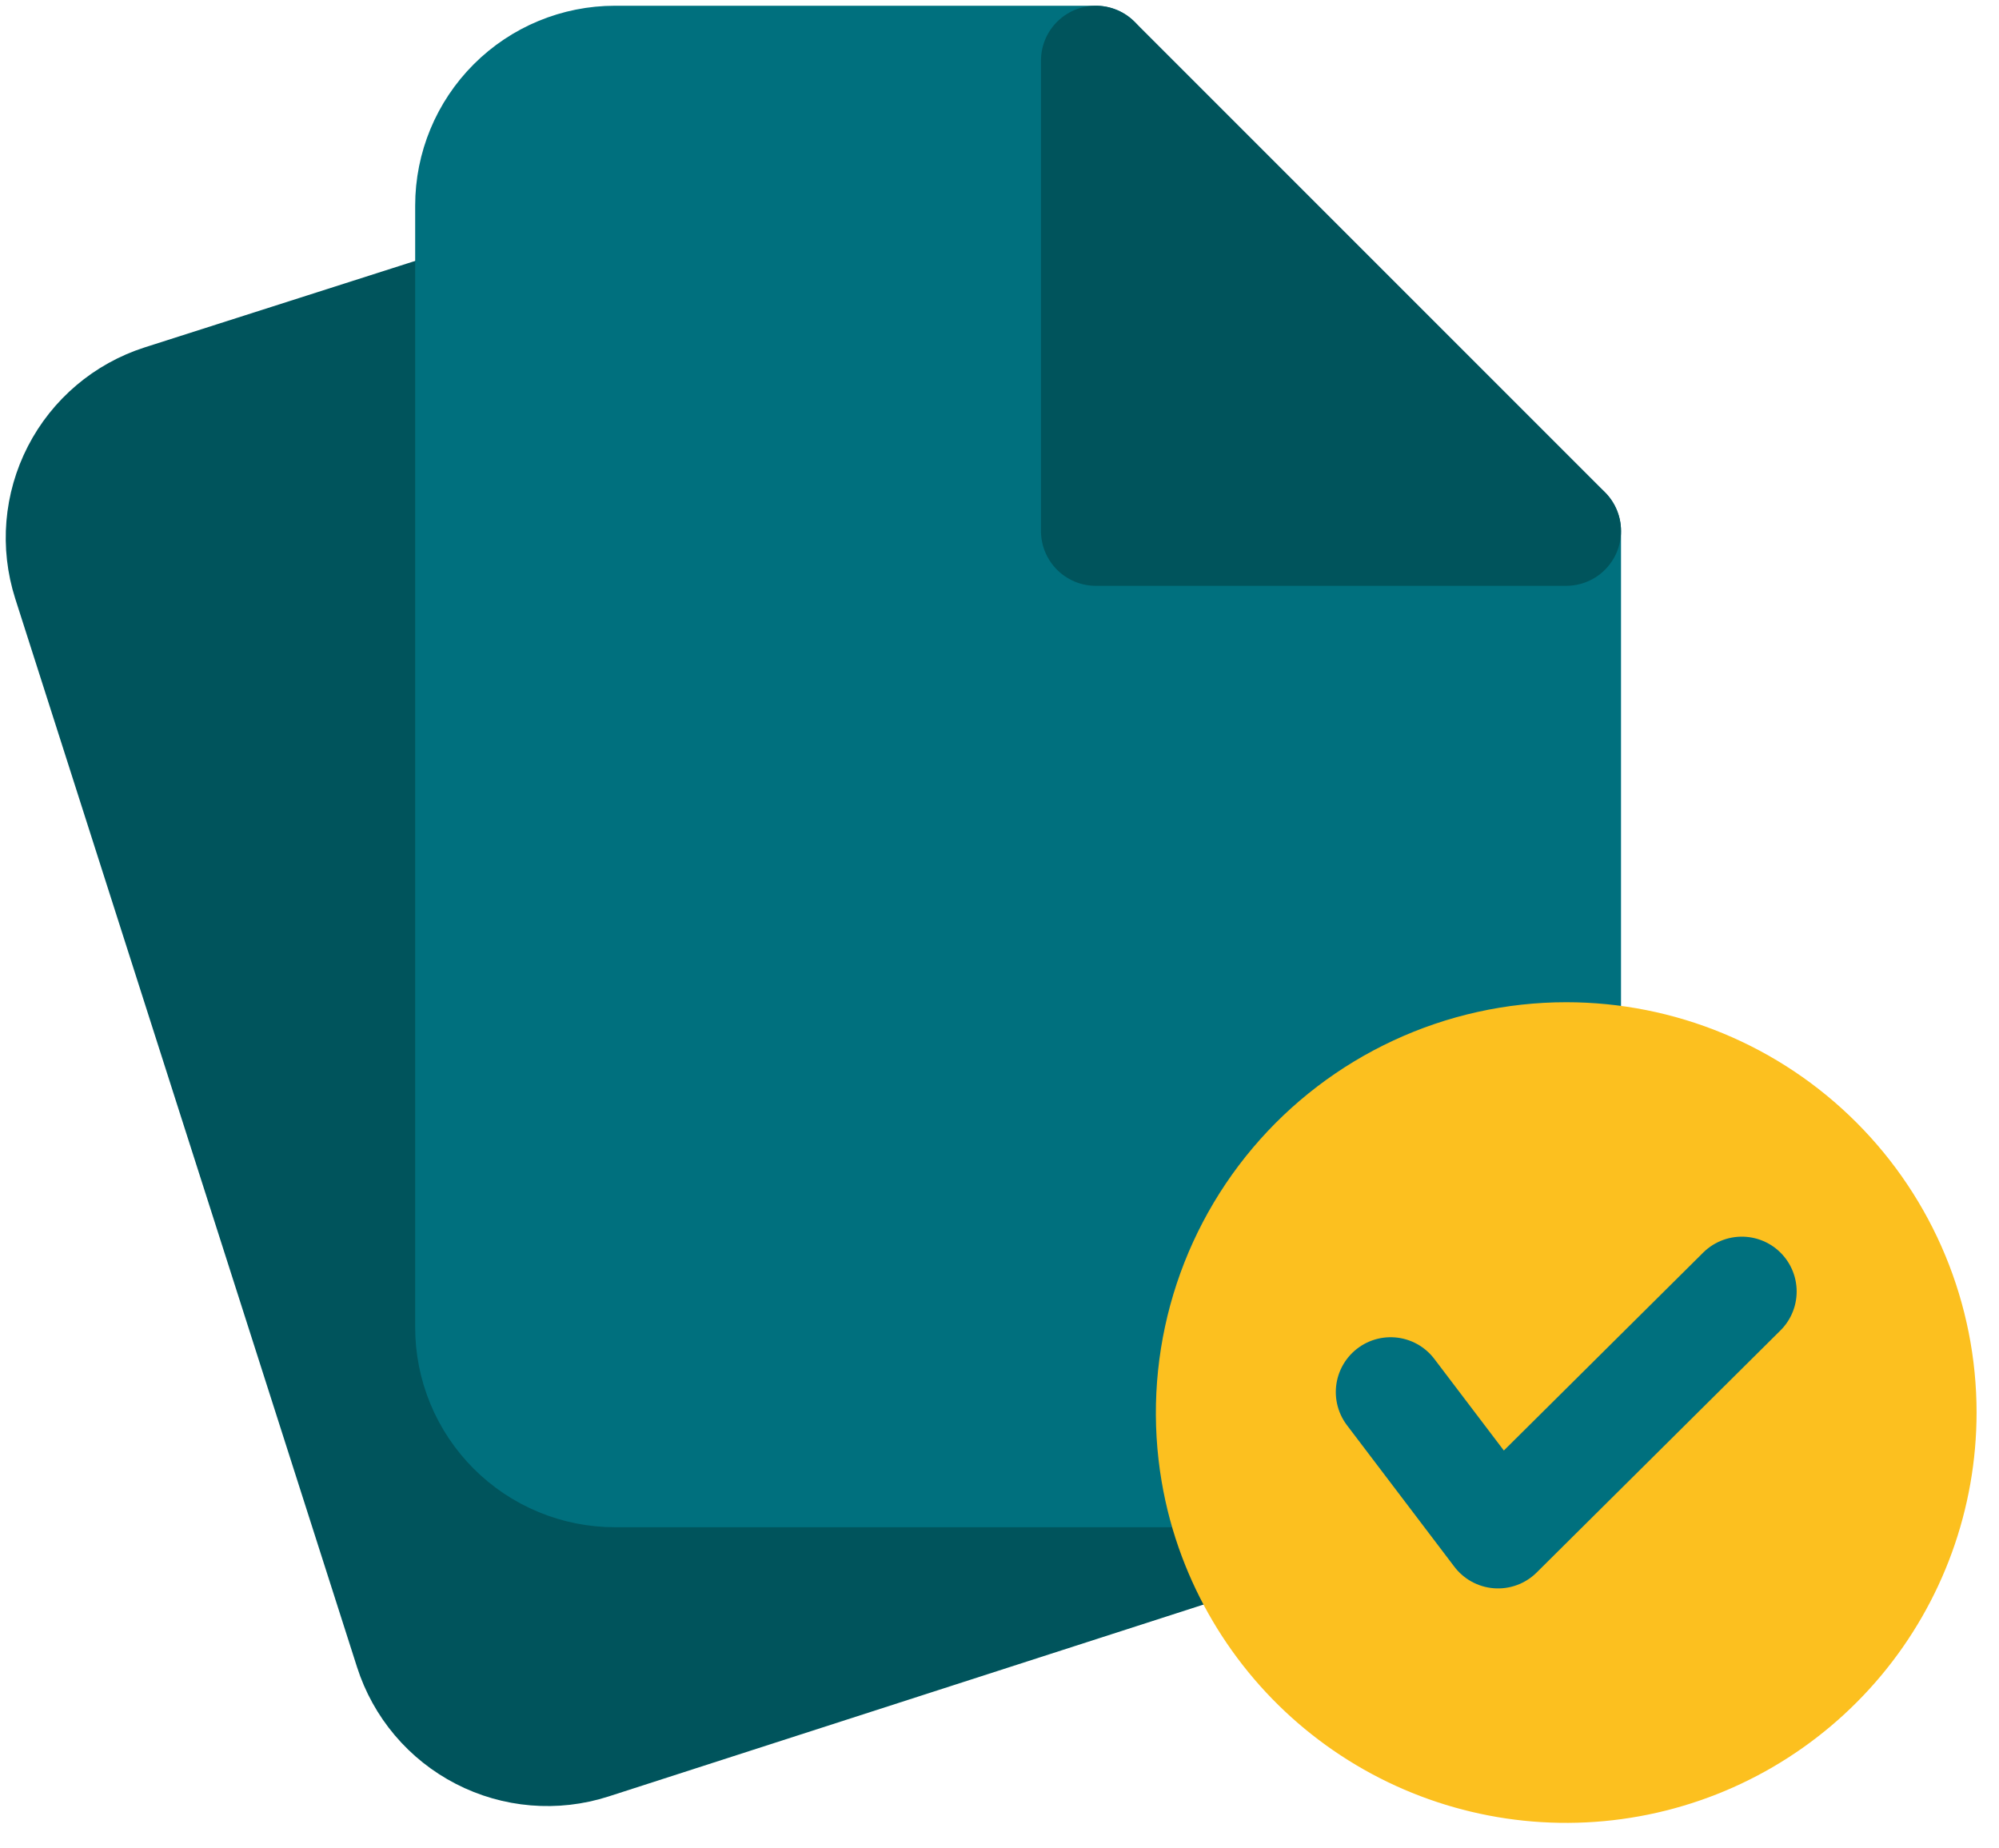
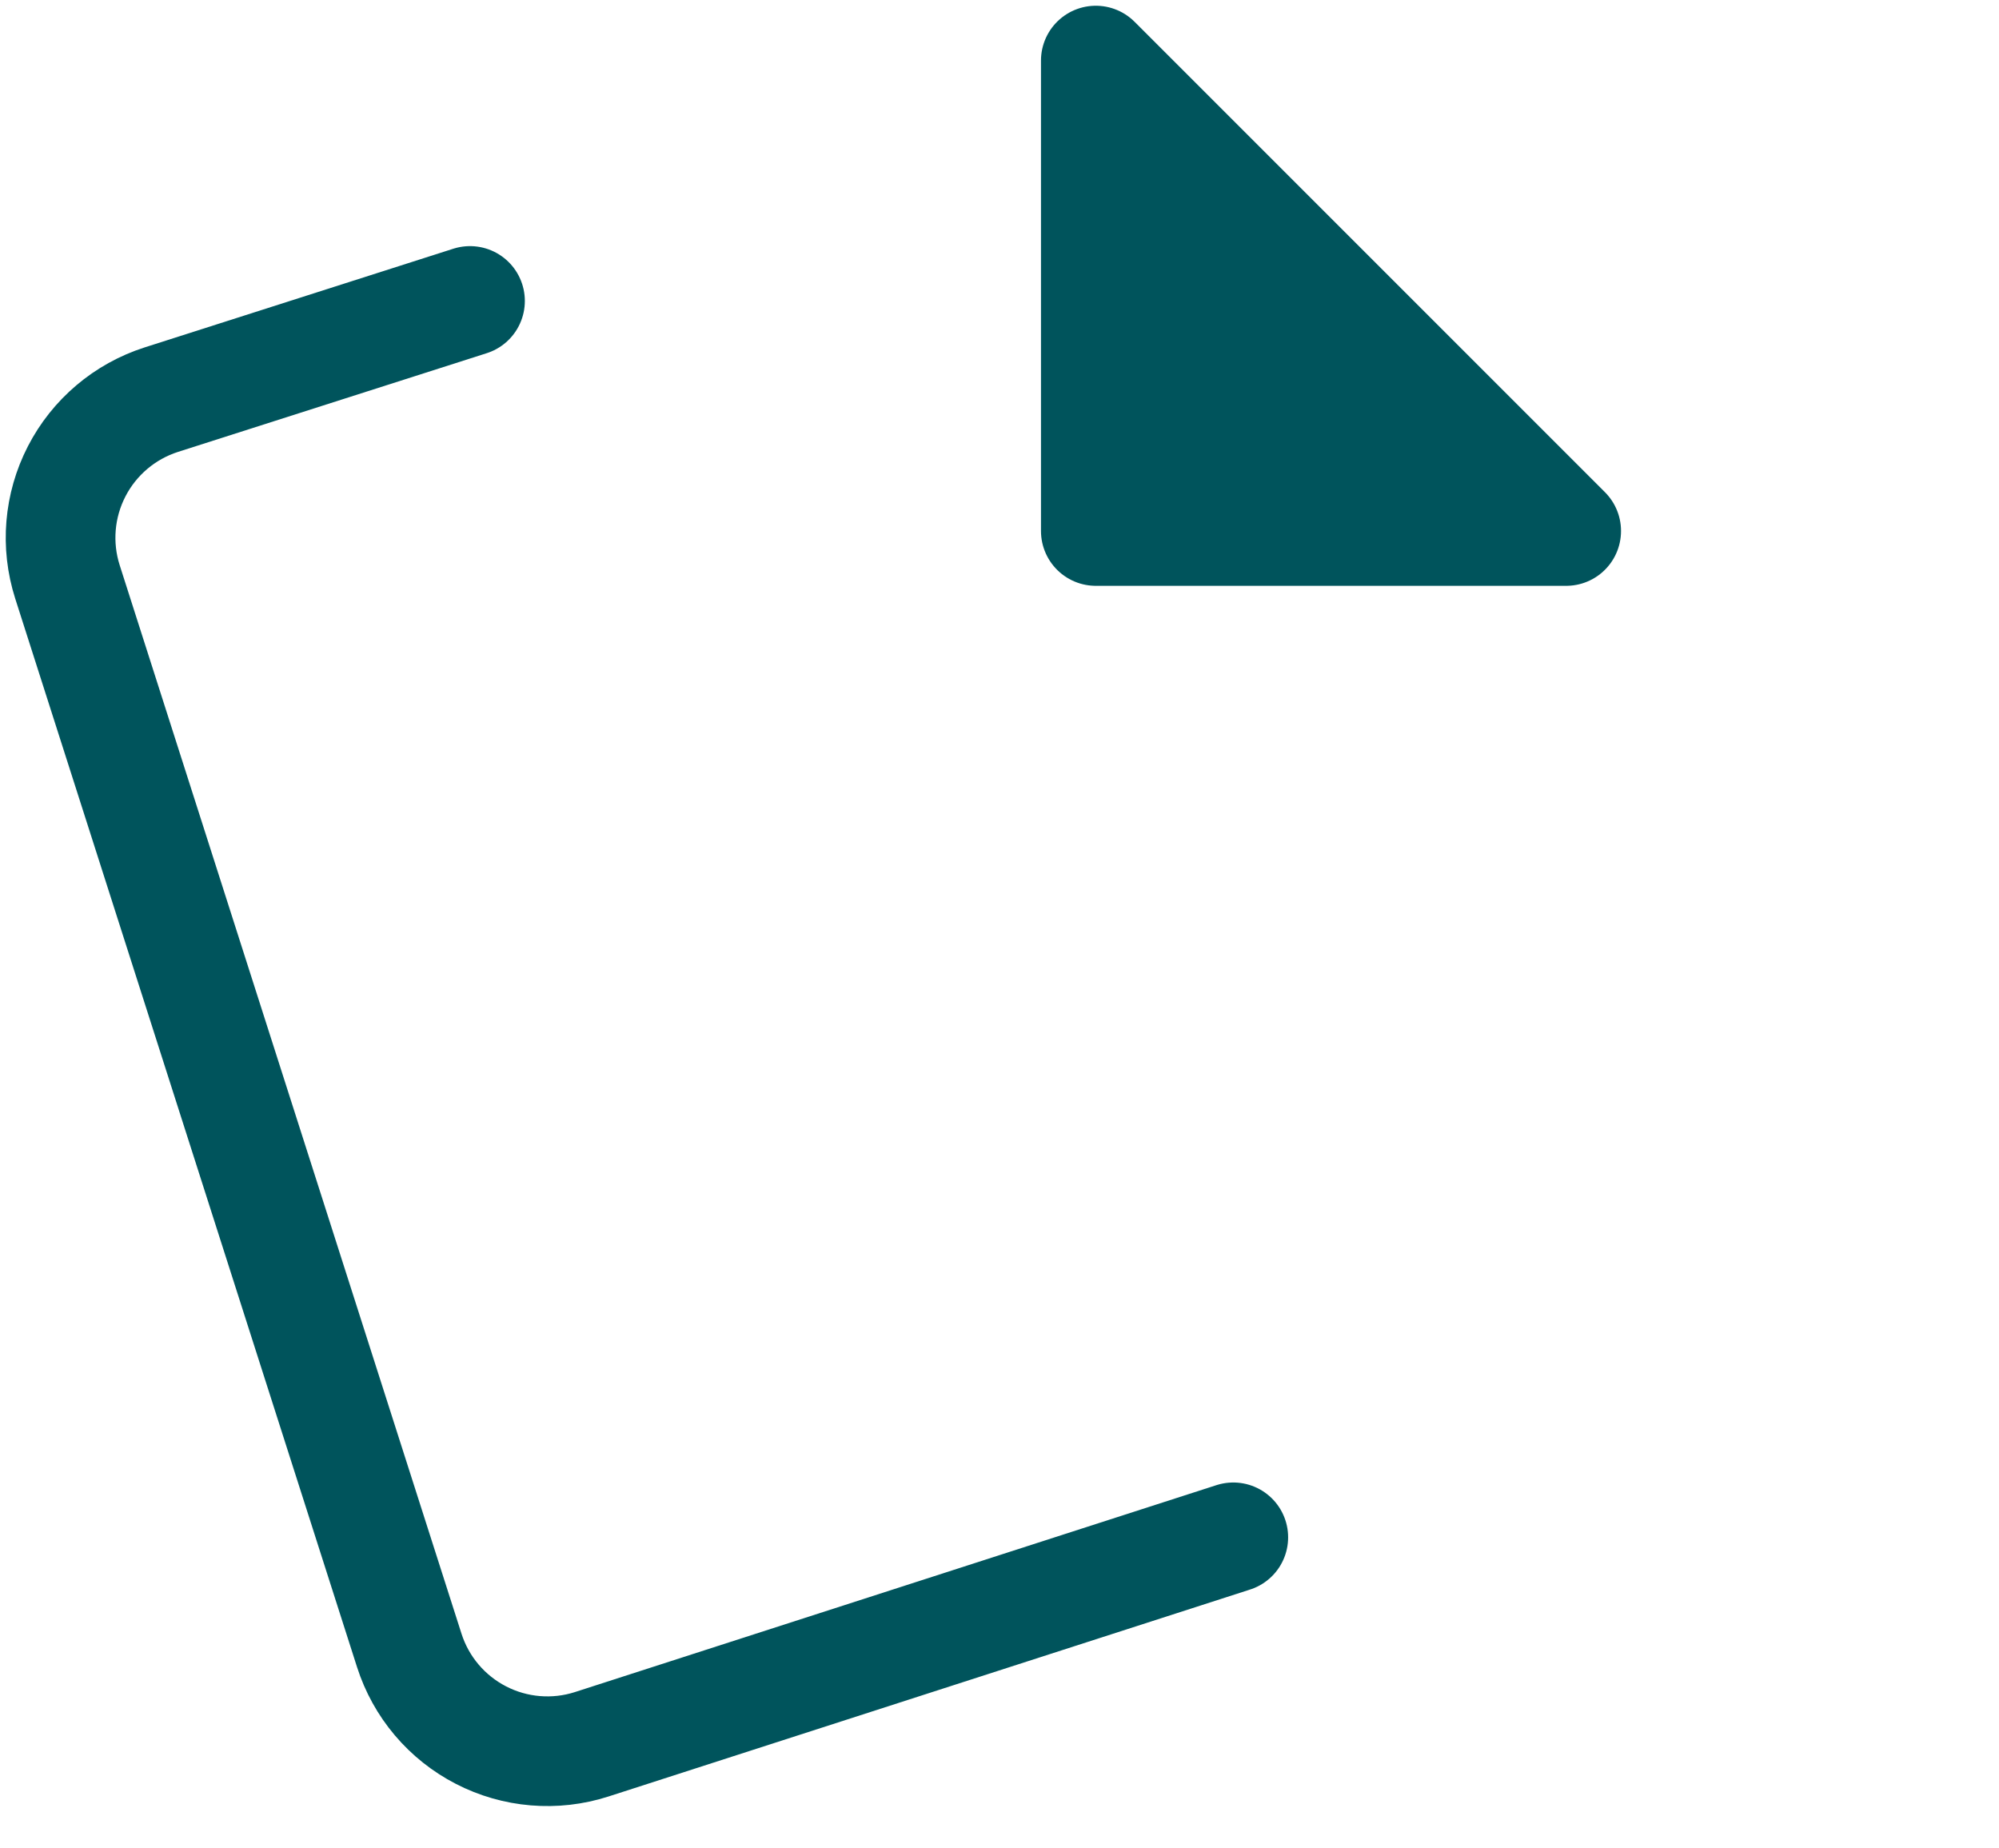
<svg xmlns="http://www.w3.org/2000/svg" width="66" height="61" viewBox="0 0 66 61" fill="none">
-   <path d="M15.518 9.936L13.148 10.694L5.327 13.194C4.119 13.581 3.113 14.432 2.532 15.56C1.95 16.688 1.841 18.001 2.227 19.21L13.513 54.488C13.705 55.087 14.012 55.642 14.418 56.121C14.824 56.601 15.321 56.996 15.88 57.284C16.438 57.572 17.048 57.747 17.675 57.799C18.301 57.851 18.931 57.78 19.53 57.588L40.719 50.754" fill="#00545C" />
  <path d="M15.518 9.936L13.148 10.694L5.327 13.194C4.119 13.581 3.113 14.432 2.532 15.56C1.95 16.688 1.841 18.001 2.227 19.21L13.513 54.488C13.705 55.087 14.012 55.642 14.418 56.121C14.824 56.601 15.321 56.996 15.88 57.284C16.438 57.572 17.048 57.747 17.675 57.799C18.301 57.851 18.931 57.78 19.53 57.588L40.719 50.754" stroke="#00545C" stroke-width="3.621" stroke-linecap="round" stroke-linejoin="round" />
-   <path d="M51.71 17.536V34.896C50.002 34.897 48.314 35.271 46.765 35.992C45.216 36.712 43.843 37.762 42.742 39.067C41.64 40.373 40.836 41.903 40.387 43.551C39.937 45.2 39.853 46.926 40.139 48.61H20.306C19.677 48.61 19.055 48.487 18.474 48.246C17.893 48.006 17.365 47.653 16.921 47.209C16.476 46.764 16.123 46.237 15.883 45.656C15.642 45.075 15.518 44.453 15.518 43.824V6.787C15.518 5.517 16.023 4.3 16.921 3.402C17.819 2.504 19.036 2 20.306 2H28.519H36.179V17.536H51.71Z" fill="#00707E" stroke="#00707E" stroke-width="3.621" stroke-linecap="round" stroke-linejoin="round" />
  <path d="M51.71 17.53H36.18V2L51.71 17.53Z" fill="#00545C" stroke="#00545C" stroke-width="3.621" stroke-linecap="round" stroke-linejoin="round" />
-   <path d="M63.449 46.636C63.448 49.385 62.482 52.047 60.719 54.157C58.956 56.267 56.509 57.692 53.803 58.182C51.098 58.673 48.306 58.198 45.915 56.841C43.524 55.484 41.685 53.331 40.718 50.757C40.457 50.062 40.263 49.344 40.139 48.612C39.853 46.928 39.938 45.202 40.387 43.553C40.837 41.905 41.64 40.375 42.742 39.069C43.843 37.764 45.217 36.714 46.766 35.994C48.314 35.273 50.002 34.899 51.71 34.898V34.898C53.252 34.898 54.778 35.201 56.202 35.791C57.627 36.381 58.921 37.246 60.011 38.336C61.101 39.426 61.966 40.72 62.556 42.144C63.146 43.568 63.449 45.094 63.449 46.636Z" fill="#FCC01F" stroke="#FCC01F" stroke-width="3.621" stroke-linecap="round" stroke-linejoin="round" />
-   <path d="M45.914 45.958L49.46 50.63L57.509 42.638" stroke="#00707E" stroke-width="3.621" stroke-linecap="round" stroke-linejoin="round" />
</svg>